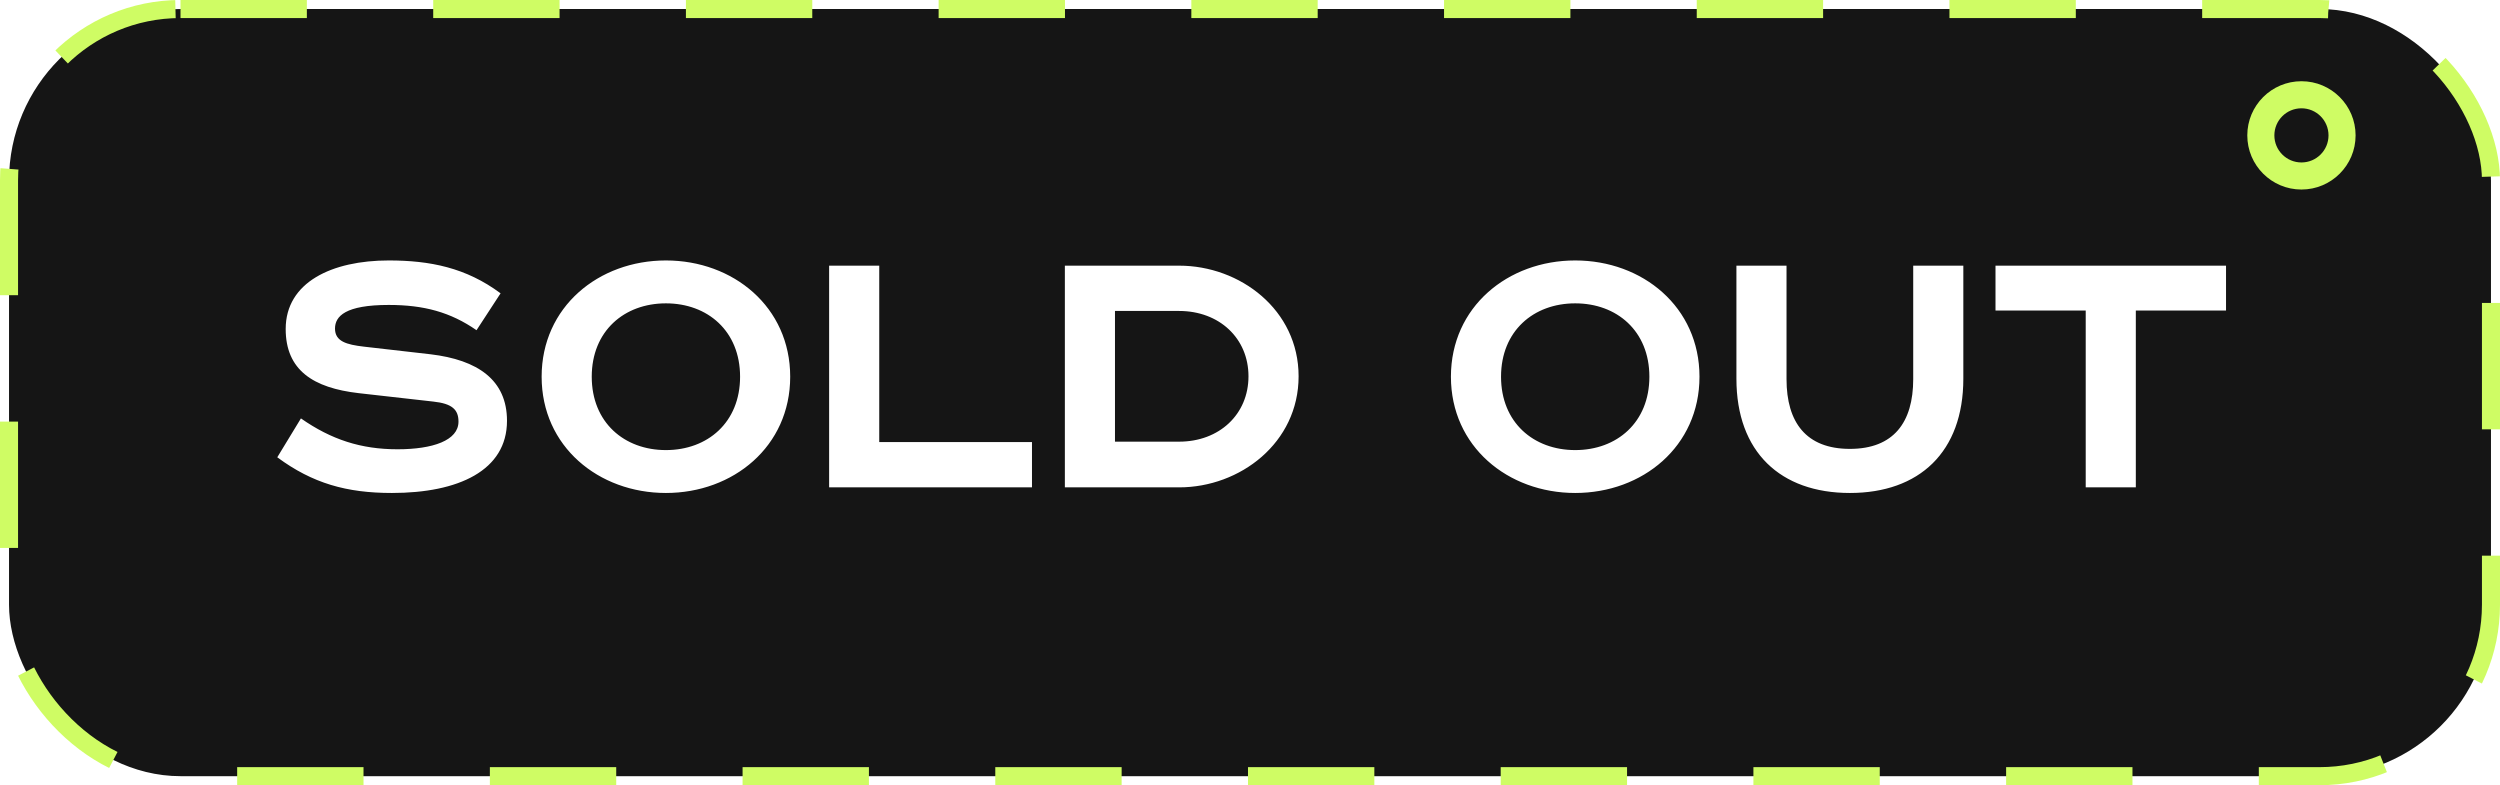
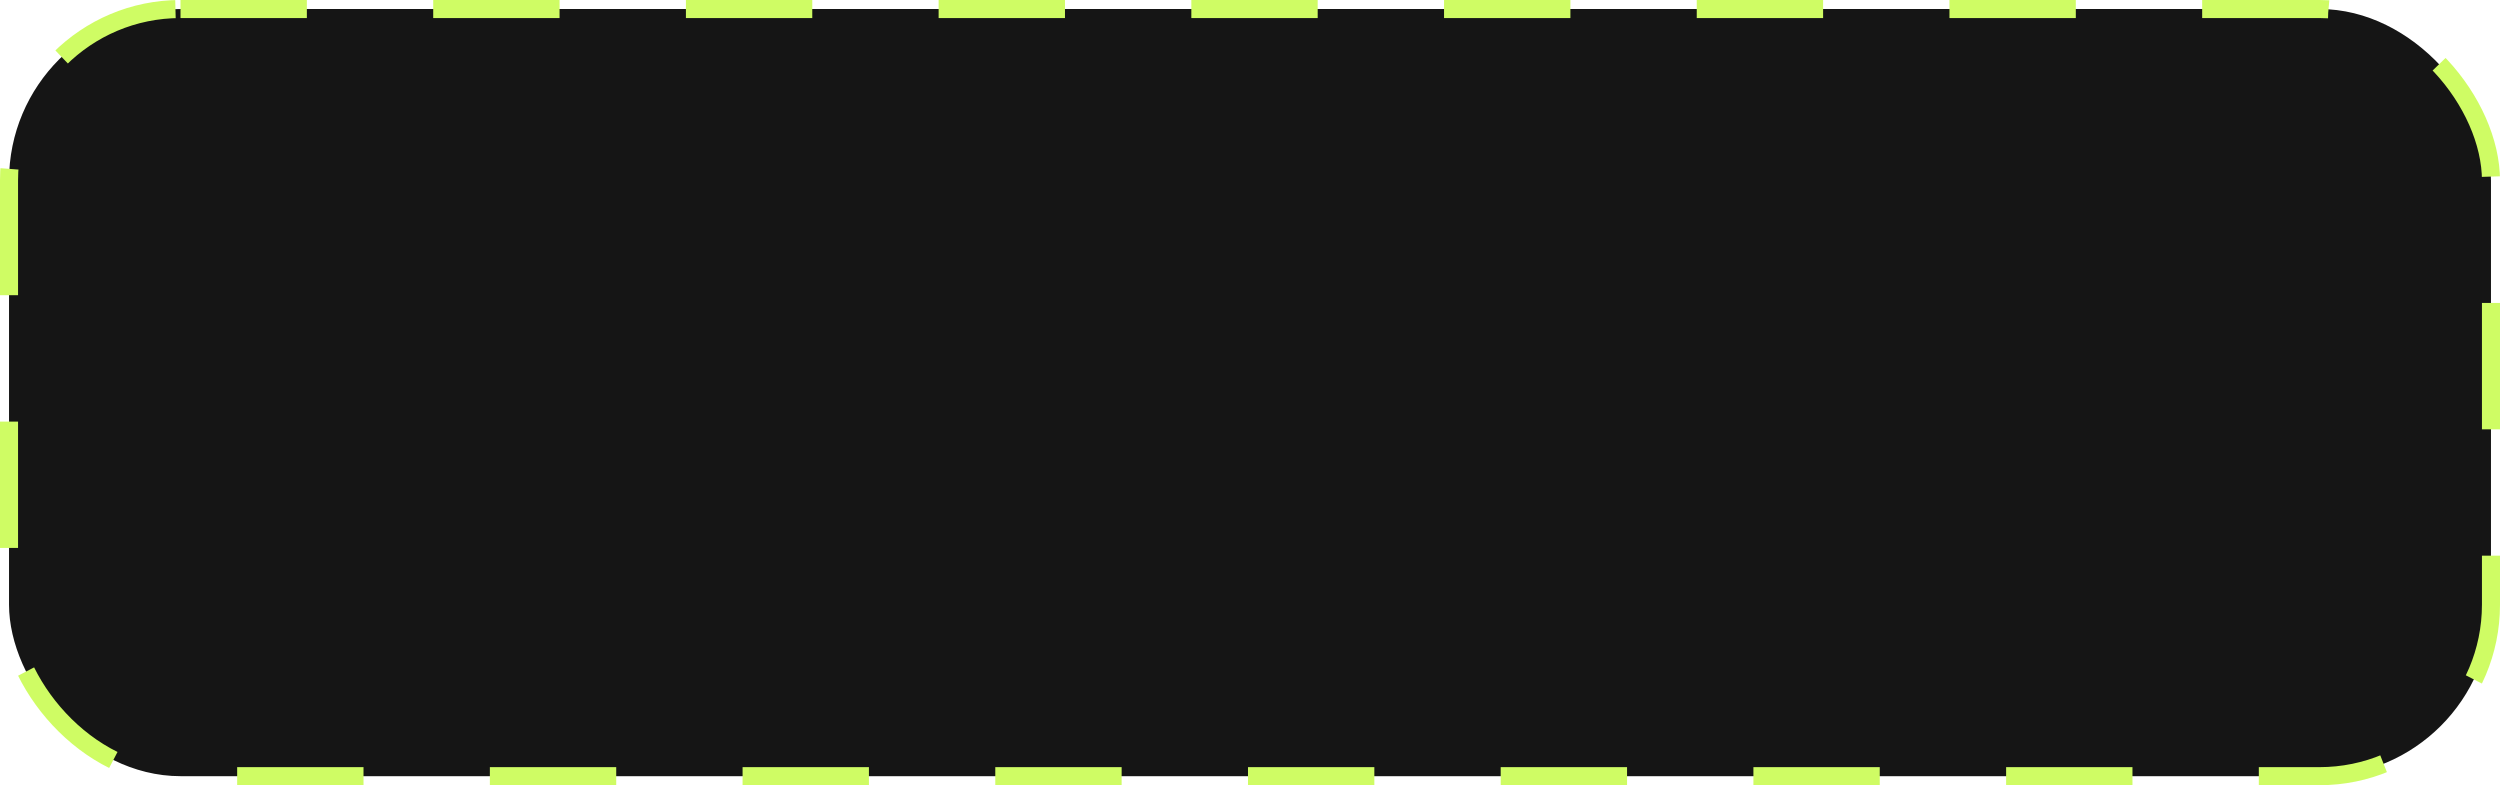
<svg xmlns="http://www.w3.org/2000/svg" width="277" height="87" viewBox="0 0 277 87" fill="none">
  <rect x="1" y="1" width="275" height="85" rx="19" fill="#151515" stroke="#CFFC64" stroke-width="2" stroke-dasharray="14 14" />
-   <path d="M55.464 32.5C51.644 29.657 47.646 28.858 43.071 28.858C36.807 28.858 31.654 31.256 31.654 36.454C31.654 41.029 34.719 42.983 39.739 43.561L48.002 44.494C50.089 44.716 50.8 45.382 50.8 46.715C50.8 48.803 47.957 49.78 44.048 49.78C40.006 49.78 36.718 48.714 33.343 46.359L30.722 50.668C34.631 53.556 38.407 54.622 43.426 54.622C50.8 54.622 56.175 52.134 56.175 46.626C56.175 42.095 52.932 39.874 47.691 39.252L40.317 38.408C38.407 38.186 37.118 37.831 37.118 36.409C37.118 35.032 38.273 33.788 43.071 33.788C46.98 33.788 49.912 34.588 52.799 36.587L55.464 32.5ZM65.565 41.74C65.565 36.676 69.163 33.611 73.783 33.611C78.403 33.611 82.001 36.676 82.001 41.74C82.001 46.804 78.403 49.869 73.783 49.869C69.163 49.869 65.565 46.804 65.565 41.74ZM87.554 41.74C87.554 34.01 81.246 28.858 73.783 28.858C66.32 28.858 60.013 34.01 60.013 41.74C60.013 49.469 66.32 54.622 73.783 54.622C81.246 54.622 87.554 49.469 87.554 41.74ZM91.867 29.435V54H114.344V48.98H97.42V29.435H91.867ZM117.987 29.435V54H130.647C137.399 54 143.885 49.069 143.885 41.695C143.885 34.321 137.399 29.435 130.647 29.435H117.987ZM123.54 34.455H130.647C135.089 34.455 138.332 37.475 138.332 41.695C138.332 45.915 135.089 48.936 130.647 48.936H123.54V34.455ZM166.315 41.74C166.315 36.676 169.913 33.611 174.533 33.611C179.153 33.611 182.751 36.676 182.751 41.74C182.751 46.804 179.153 49.869 174.533 49.869C169.913 49.869 166.315 46.804 166.315 41.74ZM188.303 41.74C188.303 34.01 181.996 28.858 174.533 28.858C167.07 28.858 160.762 34.01 160.762 41.74C160.762 49.469 167.07 54.622 174.533 54.622C181.996 54.622 188.303 49.469 188.303 41.74ZM192.395 29.435V41.962C192.395 50.091 197.281 54.622 204.966 54.622C212.651 54.622 217.537 50.091 217.537 41.962V29.435H211.984V42.006C211.984 46.804 209.808 49.736 204.966 49.736C200.124 49.736 197.947 46.804 197.947 42.006V29.435H192.395ZM221.102 29.435V34.41H231.097V54H236.649V34.41H246.644V29.435H221.102Z" fill="white" />
-   <circle cx="255" cy="15" r="6" fill="#CFFC64" />
  <g filter="url(#filter0_i_19_280)">
    <circle cx="255" cy="15" r="3" fill="#151515" />
  </g>
  <defs>
    <filter id="filter0_i_19_280" x="252" y="12" width="6" height="6" filterUnits="userSpaceOnUse" color-interpolation-filters="sRGB">
      <feFlood flood-opacity="0" result="BackgroundImageFix" />
      <feBlend mode="normal" in="SourceGraphic" in2="BackgroundImageFix" result="shape" />
      <feColorMatrix in="SourceAlpha" type="matrix" values="0 0 0 0 0 0 0 0 0 0 0 0 0 0 0 0 0 0 127 0" result="hardAlpha" />
      <feOffset />
      <feGaussianBlur stdDeviation="1" />
      <feComposite in2="hardAlpha" operator="arithmetic" k2="-1" k3="1" />
      <feColorMatrix type="matrix" values="0 0 0 0 0.812 0 0 0 0 0.988 0 0 0 0 0.392 0 0 0 1 0" />
      <feBlend mode="normal" in2="shape" result="effect1_innerShadow_19_280" />
    </filter>
  </defs>
</svg>